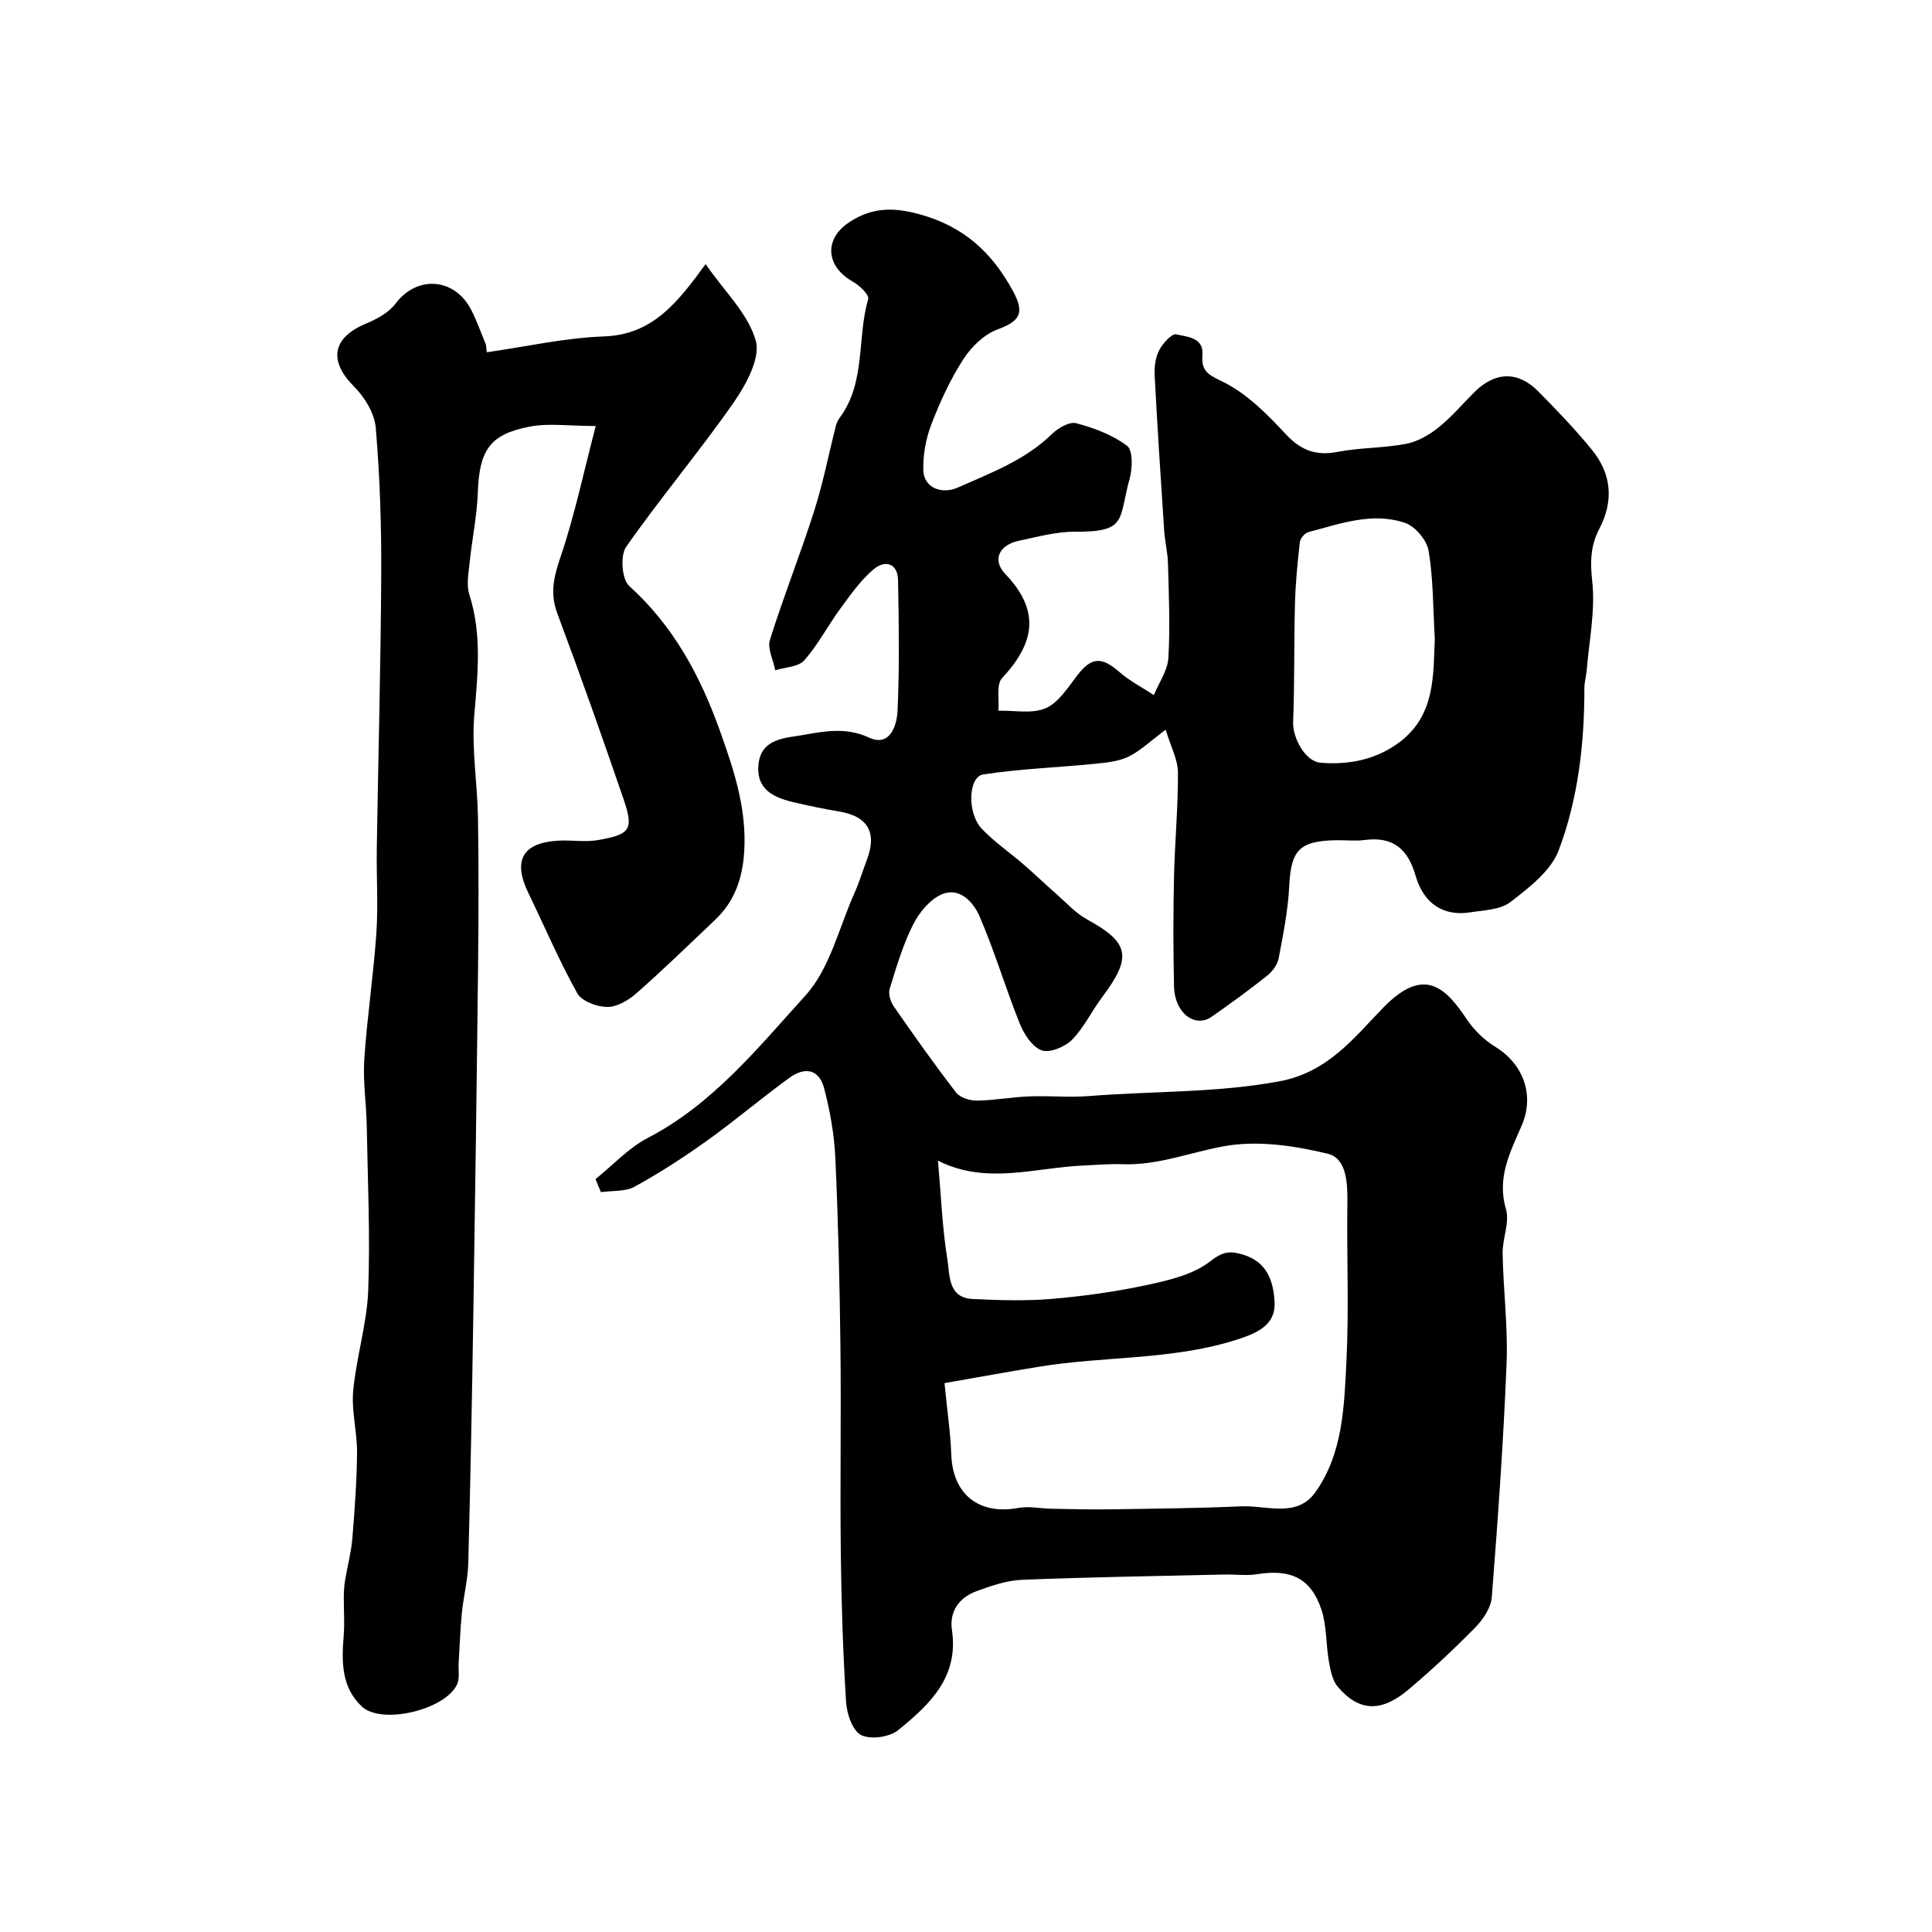
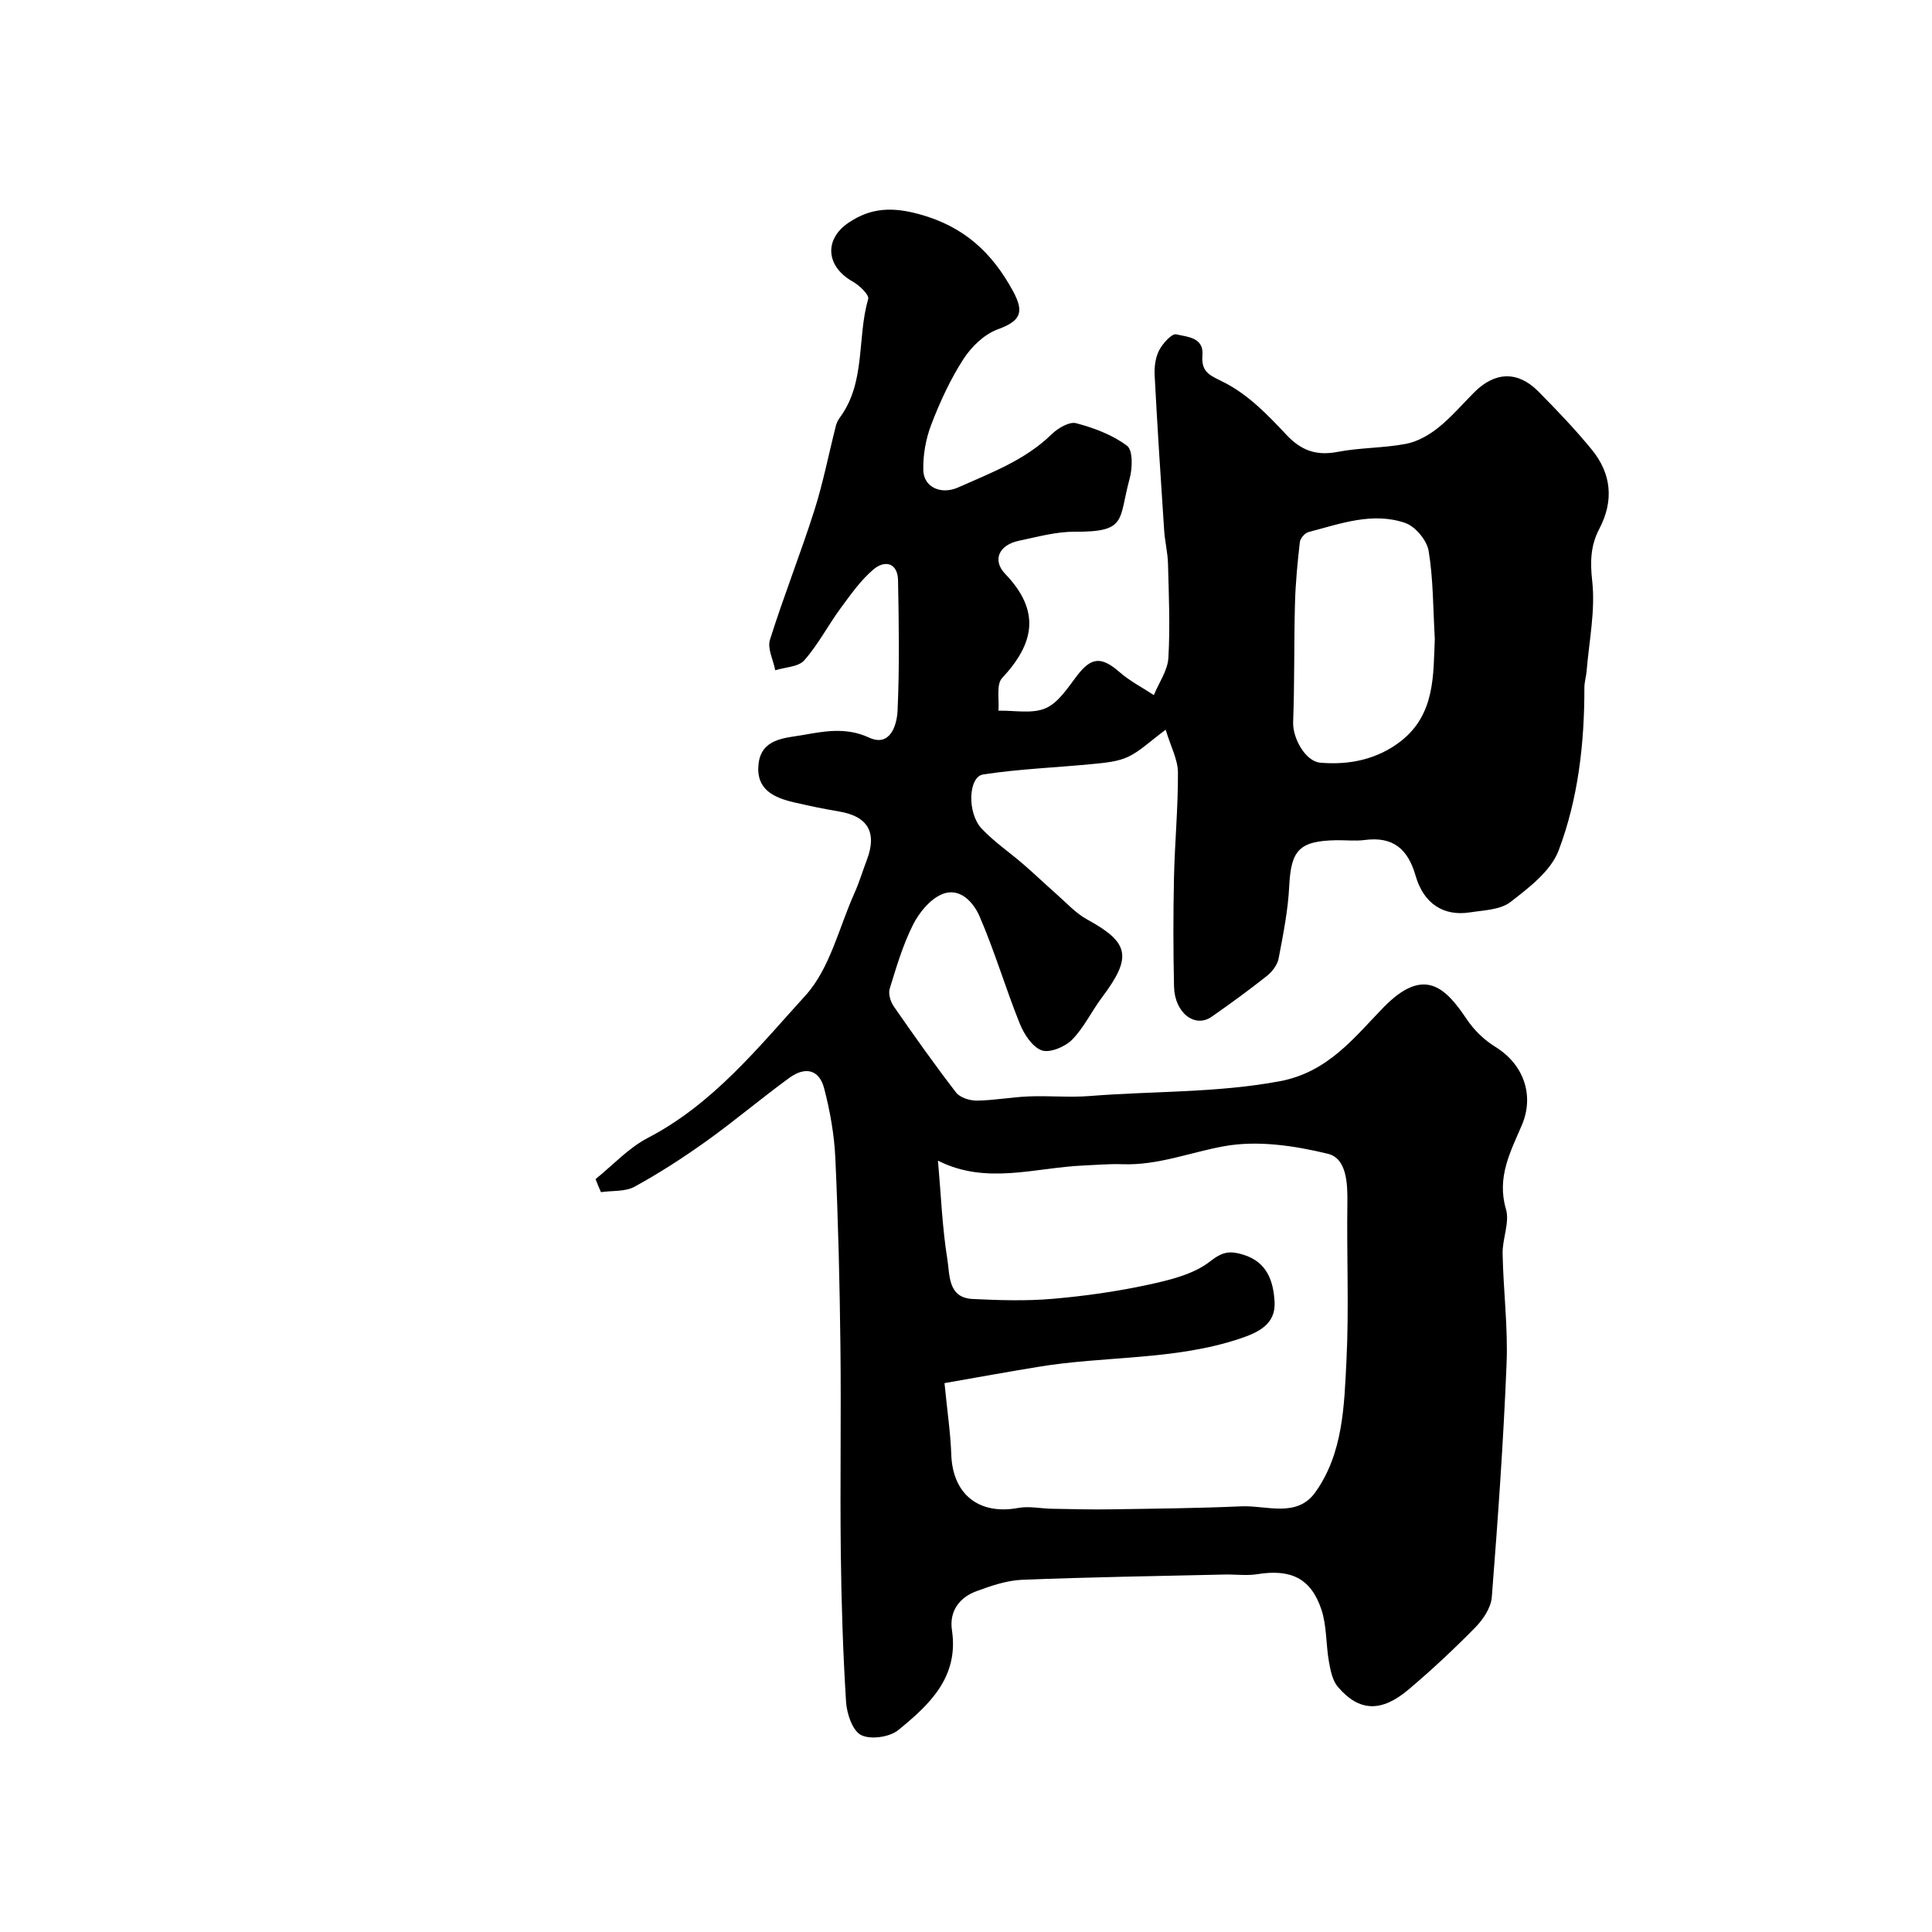
<svg xmlns="http://www.w3.org/2000/svg" enable-background="new 0 0 400 400" viewBox="0 0 400 400">
-   <path d="m123.3 244.12c3.59-2.89 6.83-6.45 10.83-8.53 13.48-7.01 22.82-18.68 32.63-29.48 5.06-5.57 6.93-14.04 10.16-21.24.99-2.21 1.69-4.56 2.55-6.83 2.17-5.72.2-9.06-5.84-10.05-3.04-.5-6.05-1.14-9.05-1.83-4.28-.97-8.13-2.63-7.53-8.01.59-5.25 5.52-5.34 8.99-5.94 4.48-.78 9.05-1.74 13.89.5 4.36 2.02 5.76-2.55 5.9-5.57.41-8.98.27-17.99.1-26.99-.07-3.65-2.74-4.23-5.05-2.29-2.66 2.24-4.74 5.21-6.83 8.05-2.6 3.54-4.65 7.53-7.53 10.8-1.22 1.38-3.96 1.42-6.01 2.06-.41-2.12-1.67-4.5-1.1-6.31 2.82-8.99 6.32-17.77 9.18-26.75 1.83-5.74 2.98-11.7 4.47-17.55.16-.62.47-1.23.85-1.75 5.38-7.33 3.49-16.43 5.84-24.51.25-.85-1.81-2.82-3.18-3.59-5.54-3.1-6.06-8.74-.83-12.24 4.58-3.07 9.01-3.27 14.71-1.69 9.2 2.55 14.95 7.95 19.27 15.87 2.47 4.53 1.49 6.23-3.2 7.96-2.77 1.02-5.42 3.6-7.07 6.16-2.7 4.19-4.83 8.82-6.62 13.48-1.14 2.96-1.75 6.33-1.67 9.49.08 3.6 3.75 5.12 7.19 3.59 6.82-3.05 13.86-5.63 19.39-11.03 1.28-1.25 3.65-2.65 5.06-2.28 3.71.98 7.53 2.41 10.54 4.67 1.24.93 1.13 4.66.54 6.81-2.35 8.59-.44 11.05-11.38 10.99-3.85-.02-7.73 1.07-11.55 1.87-4.15.87-5.55 4.02-2.84 6.85 7.39 7.7 6.07 14.39-.64 21.58-1.24 1.33-.56 4.46-.76 6.75 3.29-.08 6.95.7 9.76-.5 2.64-1.13 4.58-4.21 6.48-6.7 2.99-3.92 5.07-4.08 8.86-.77 2.12 1.85 4.7 3.17 7.08 4.74 1.05-2.56 2.85-5.07 3.01-7.69.38-6.49.09-13.03-.08-19.55-.06-2.28-.64-4.54-.79-6.82-.71-10.7-1.41-21.39-1.97-32.1-.09-1.74.14-3.7.92-5.21.73-1.42 2.64-3.53 3.54-3.32 2.22.53 5.74.59 5.43 4.32-.31 3.77 1.81 4.24 4.75 5.77 4.75 2.47 8.81 6.6 12.53 10.6 3.14 3.38 6.27 4.5 10.75 3.64 4.65-.89 9.49-.77 14.13-1.66 2.36-.45 4.75-1.81 6.66-3.34 2.72-2.17 5-4.88 7.48-7.35 4.27-4.26 8.98-4.44 13.21-.19 3.84 3.87 7.62 7.83 11.07 12.04 4.11 5.01 4.65 10.61 1.58 16.46-1.79 3.41-1.91 6.76-1.46 10.78.68 6.1-.65 12.43-1.16 18.66-.09 1.14-.46 2.27-.46 3.41.02 11.52-1.28 22.98-5.32 33.69-1.6 4.26-6.13 7.72-9.98 10.7-2.1 1.63-5.53 1.7-8.4 2.15-5.42.84-9.57-1.76-11.25-7.6-1.6-5.55-4.67-8.15-10.51-7.39-1.97.26-4 .01-5.99.05-7.62.16-9.29 2.1-9.66 9.49-.25 5.03-1.25 10.05-2.2 15.01-.25 1.32-1.33 2.73-2.43 3.6-3.7 2.94-7.54 5.73-11.42 8.44-3.48 2.44-7.68-.8-7.8-6.23-.17-7.51-.17-15.04-.01-22.55.16-7.27.86-14.53.82-21.79-.02-2.69-1.49-5.36-2.54-8.85-3.25 2.41-5.29 4.43-7.73 5.59-2.12 1.01-4.68 1.24-7.07 1.48-7.66.76-15.39 1.03-22.98 2.19-3.1.48-3.37 8-.3 11.24 2.58 2.72 5.75 4.88 8.61 7.35 2.3 1.99 4.49 4.1 6.78 6.11 2.1 1.84 4.04 4.02 6.44 5.33 8.75 4.79 9.37 7.74 3.05 16.15-2.15 2.86-3.71 6.25-6.2 8.76-1.47 1.48-4.61 2.78-6.28 2.18-1.96-.72-3.66-3.37-4.54-5.56-2.95-7.34-5.19-14.97-8.33-22.22-1.25-2.87-4.11-6.12-7.83-4.51-2.46 1.07-4.68 3.79-5.94 6.31-2.09 4.17-3.44 8.74-4.82 13.23-.32 1.04.16 2.66.83 3.63 4.18 6.03 8.43 12.03 12.91 17.85.82 1.06 2.83 1.69 4.28 1.68 3.6-.04 7.19-.73 10.8-.87 4.19-.17 8.41.25 12.58-.08 13.09-1.05 26.21-.62 39.3-3.05 10.1-1.87 15.54-9.15 21.56-15.32 8.45-8.65 12.89-3.98 17.24 2.51 1.49 2.22 3.59 4.26 5.87 5.66 5.89 3.62 8.16 10.06 5.5 16.26-2.36 5.49-5.21 10.78-3.28 17.35.81 2.76-.75 6.13-.69 9.21.14 7.6 1.13 15.23.82 22.8-.65 16.13-1.8 32.24-3.06 48.34-.17 2.18-1.79 4.6-3.4 6.25-4.4 4.48-9.01 8.79-13.8 12.84-5.69 4.81-10.26 4.62-14.66-.51-1.13-1.32-1.54-3.42-1.86-5.24-.64-3.59-.43-7.42-1.57-10.82-2.18-6.48-6.37-8.39-13.28-7.28-2.19.35-4.48.02-6.73.07-13.99.32-27.98.53-41.96 1.09-3.17.13-6.38 1.24-9.41 2.35-3.6 1.32-5.68 4.18-5.1 8.08 1.46 9.74-4.68 15.45-11.12 20.69-1.79 1.46-5.71 2.01-7.68 1.03-1.78-.89-2.96-4.4-3.12-6.83-.64-10.25-.97-20.52-1.09-30.79-.17-14.33.09-28.67-.08-43-.15-12.94-.46-25.88-1.05-38.8-.22-4.86-1.09-9.76-2.32-14.48-1-3.85-3.85-4.61-7.21-2.17-5.81 4.23-11.31 8.91-17.16 13.09-4.77 3.41-9.73 6.62-14.87 9.44-1.94 1.07-4.62.79-6.97 1.13-.4-.89-.76-1.79-1.12-2.7zm72.25 42.24c.58 5.95 1.25 10.35 1.4 14.77.28 8.25 5.73 12.59 13.89 11.07 2.21-.41 4.59.13 6.9.17 4.09.07 8.18.19 12.26.12 9-.14 18-.22 26.98-.62 5.25-.23 11.53 2.46 15.36-2.93 5.74-8.07 5.96-17.86 6.43-27.26.54-10.82.03-21.69.19-32.54.06-4.16-.14-9.31-4.03-10.26-6.93-1.69-14.59-2.82-21.48-1.57-7 1.26-13.73 4-21.08 3.73-2.64-.1-5.3.15-7.94.26-10.09.42-20.23 4.08-30.23-1 .63 7.17.88 13.9 1.95 20.49.51 3.14.07 7.9 5.21 8.15 5.51.27 11.07.44 16.55-.03 6.64-.57 13.29-1.51 19.81-2.92 4.48-.97 9.41-2.15 12.86-4.86 2.59-2.04 4.12-2.18 6.79-1.37 5 1.51 6.29 5.52 6.52 9.83.23 4.55-3.3 6.25-7.06 7.52-13.67 4.6-28.13 3.56-42.11 5.92-6.21 1.02-12.4 2.14-19.17 3.33zm101.51-154.1c-.37-6.4-.31-12.39-1.28-18.22-.37-2.2-2.77-5.07-4.88-5.78-6.76-2.31-13.42.18-19.99 1.9-.75.2-1.7 1.29-1.79 2.06-.48 4.24-.9 8.5-1.01 12.77-.22 8.18-.07 16.37-.38 24.54-.12 3.19 2.48 8.11 5.64 8.38 6.01.51 11.79-.68 16.66-4.46 7.16-5.6 6.7-13.78 7.03-21.19z" fill="#010000" />
-   <path d="m100.79 72.93c8.1-1.15 16.17-2.99 24.29-3.28 9.95-.36 15.12-6.87 21.01-14.97 3.96 5.72 8.83 10.32 10.38 15.84 1.01 3.61-2 9.12-4.58 12.83-7.1 10.18-15.15 19.71-22.26 29.88-1.25 1.78-.89 6.71.63 8.08 9.23 8.35 14.76 18.67 18.87 30.21 2.89 8.11 5.5 16.04 4.95 24.82-.35 5.52-1.97 10.25-5.99 14.07-5.4 5.13-10.75 10.33-16.34 15.25-1.64 1.44-4.01 2.84-6.04 2.82-2.14-.02-5.28-1.19-6.2-2.85-3.73-6.69-6.74-13.77-10.09-20.68-3.33-6.86-1.25-10.52 6.34-10.91 2.66-.13 5.4.35 7.98-.1 6.56-1.16 7.57-2.02 5.42-8.31-4.43-12.93-8.98-25.81-13.77-38.61-1.57-4.19-.73-7.59.65-11.67 2.91-8.56 4.77-17.48 7.3-27.15-5.56 0-9.76-.63-13.69.13-8.33 1.6-10.41 4.94-10.73 13.7-.18 4.89-1.21 9.74-1.71 14.62-.22 2.14-.66 4.49-.04 6.44 2.64 8.26 1.74 16.49 1.03 24.91-.59 7.02.64 14.18.76 21.28.16 10.2.14 20.4.02 30.59-.27 24.26-.61 48.52-.99 72.78-.27 17.01-.59 34.02-1.04 51.02-.09 3.42-.98 6.8-1.32 10.22-.34 3.45-.46 6.93-.67 10.4-.09 1.48.25 3.16-.32 4.42-2.4 5.29-15.6 8.45-19.72 4.61-4.27-3.98-4.2-9.33-3.76-14.7.22-2.69-.01-5.41.02-8.11.01-1.13.09-2.27.28-3.39.47-2.87 1.25-5.71 1.49-8.6.49-5.92.92-11.86.97-17.8.03-4.26-1.18-8.59-.79-12.79.64-6.94 2.83-13.78 3.1-20.71.44-11.35-.1-22.74-.3-34.11-.08-4.6-.81-9.22-.51-13.78.58-8.71 1.9-17.37 2.5-26.08.4-5.84 0-11.72.09-17.58.3-18.93.82-37.86.92-56.79.05-10.1-.28-20.22-1.13-30.28-.25-2.98-2.26-6.34-4.46-8.53-5.34-5.33-4.6-10.12 2.39-13.05 2.27-.95 4.77-2.29 6.18-4.18 4.38-5.86 12.21-5.39 15.65 1.32 1.17 2.29 2.03 4.75 3.03 7.13.07.53.13 1.08.2 1.64z" fill="#010000" />
+   <path d="m123.3 244.12c3.59-2.89 6.83-6.45 10.83-8.53 13.48-7.01 22.82-18.68 32.63-29.48 5.06-5.57 6.93-14.04 10.16-21.24.99-2.21 1.69-4.56 2.55-6.83 2.17-5.72.2-9.06-5.84-10.05-3.04-.5-6.05-1.14-9.05-1.83-4.28-.97-8.13-2.63-7.53-8.01.59-5.25 5.52-5.34 8.99-5.94 4.48-.78 9.05-1.74 13.89.5 4.36 2.02 5.76-2.55 5.9-5.57.41-8.98.27-17.99.1-26.99-.07-3.65-2.74-4.23-5.05-2.29-2.66 2.24-4.74 5.21-6.83 8.05-2.6 3.54-4.65 7.53-7.53 10.8-1.22 1.38-3.96 1.42-6.01 2.06-.41-2.12-1.67-4.5-1.1-6.31 2.82-8.99 6.32-17.77 9.18-26.75 1.83-5.74 2.98-11.7 4.47-17.55.16-.62.47-1.23.85-1.75 5.38-7.33 3.49-16.43 5.84-24.51.25-.85-1.81-2.82-3.18-3.59-5.54-3.1-6.06-8.74-.83-12.24 4.58-3.07 9.01-3.27 14.71-1.69 9.2 2.55 14.95 7.95 19.27 15.87 2.47 4.53 1.49 6.23-3.2 7.96-2.77 1.02-5.42 3.6-7.07 6.16-2.7 4.19-4.83 8.82-6.62 13.48-1.14 2.96-1.75 6.33-1.67 9.49.08 3.6 3.75 5.12 7.19 3.59 6.82-3.05 13.86-5.63 19.39-11.03 1.28-1.25 3.65-2.65 5.06-2.28 3.71.98 7.53 2.41 10.54 4.67 1.24.93 1.13 4.66.54 6.81-2.35 8.59-.44 11.05-11.38 10.99-3.85-.02-7.73 1.07-11.55 1.87-4.15.87-5.55 4.02-2.84 6.85 7.39 7.7 6.07 14.39-.64 21.58-1.24 1.33-.56 4.46-.76 6.75 3.29-.08 6.95.7 9.76-.5 2.64-1.13 4.58-4.21 6.48-6.7 2.99-3.92 5.07-4.08 8.86-.77 2.12 1.85 4.7 3.17 7.08 4.74 1.05-2.56 2.85-5.07 3.01-7.69.38-6.49.09-13.03-.08-19.55-.06-2.28-.64-4.54-.79-6.82-.71-10.7-1.41-21.39-1.97-32.1-.09-1.74.14-3.7.92-5.21.73-1.42 2.64-3.53 3.54-3.32 2.22.53 5.74.59 5.43 4.32-.31 3.77 1.81 4.24 4.75 5.77 4.75 2.47 8.81 6.6 12.53 10.6 3.14 3.38 6.27 4.5 10.75 3.64 4.65-.89 9.49-.77 14.13-1.66 2.36-.45 4.75-1.81 6.66-3.34 2.72-2.17 5-4.88 7.48-7.35 4.27-4.26 8.98-4.44 13.21-.19 3.84 3.87 7.62 7.83 11.07 12.04 4.11 5.01 4.65 10.61 1.58 16.46-1.79 3.41-1.91 6.76-1.46 10.78.68 6.1-.65 12.43-1.16 18.66-.09 1.14-.46 2.27-.46 3.41.02 11.52-1.28 22.98-5.32 33.69-1.6 4.26-6.13 7.72-9.98 10.7-2.1 1.63-5.53 1.7-8.4 2.15-5.42.84-9.57-1.76-11.25-7.6-1.6-5.55-4.67-8.15-10.51-7.39-1.97.26-4 .01-5.99.05-7.62.16-9.29 2.1-9.66 9.49-.25 5.03-1.25 10.05-2.2 15.01-.25 1.32-1.33 2.73-2.43 3.6-3.7 2.94-7.54 5.73-11.42 8.44-3.48 2.44-7.68-.8-7.8-6.23-.17-7.51-.17-15.04-.01-22.55.16-7.27.86-14.53.82-21.79-.02-2.69-1.49-5.36-2.54-8.85-3.25 2.41-5.29 4.43-7.73 5.59-2.12 1.01-4.68 1.24-7.07 1.48-7.66.76-15.39 1.03-22.98 2.19-3.1.48-3.37 8-.3 11.24 2.58 2.72 5.75 4.88 8.61 7.35 2.3 1.99 4.49 4.1 6.78 6.11 2.1 1.84 4.04 4.02 6.44 5.33 8.75 4.79 9.37 7.74 3.05 16.15-2.15 2.86-3.71 6.25-6.2 8.76-1.47 1.48-4.61 2.78-6.28 2.18-1.96-.72-3.66-3.37-4.54-5.56-2.95-7.34-5.19-14.97-8.33-22.22-1.25-2.87-4.11-6.12-7.83-4.51-2.46 1.07-4.68 3.79-5.94 6.31-2.09 4.17-3.44 8.74-4.82 13.23-.32 1.04.16 2.66.83 3.63 4.18 6.03 8.43 12.03 12.91 17.85.82 1.06 2.83 1.69 4.28 1.68 3.6-.04 7.19-.73 10.8-.87 4.19-.17 8.41.25 12.58-.08 13.09-1.05 26.21-.62 39.3-3.05 10.1-1.87 15.54-9.15 21.56-15.32 8.45-8.65 12.89-3.98 17.24 2.51 1.49 2.22 3.59 4.26 5.87 5.66 5.89 3.62 8.16 10.06 5.5 16.26-2.36 5.49-5.21 10.78-3.28 17.35.81 2.76-.75 6.13-.69 9.21.14 7.6 1.13 15.23.82 22.8-.65 16.13-1.8 32.24-3.06 48.34-.17 2.18-1.79 4.6-3.4 6.25-4.4 4.48-9.01 8.79-13.8 12.84-5.69 4.81-10.26 4.62-14.66-.51-1.13-1.32-1.54-3.42-1.86-5.24-.64-3.59-.43-7.42-1.57-10.82-2.18-6.48-6.37-8.39-13.28-7.28-2.19.35-4.48.02-6.73.07-13.99.32-27.98.53-41.96 1.09-3.17.13-6.38 1.24-9.41 2.35-3.6 1.32-5.68 4.18-5.1 8.08 1.46 9.74-4.68 15.45-11.12 20.69-1.79 1.46-5.71 2.01-7.68 1.03-1.78-.89-2.96-4.4-3.12-6.83-.64-10.25-.97-20.52-1.09-30.79-.17-14.33.09-28.67-.08-43-.15-12.94-.46-25.88-1.05-38.8-.22-4.86-1.09-9.76-2.32-14.48-1-3.85-3.85-4.61-7.21-2.17-5.81 4.23-11.31 8.91-17.16 13.09-4.77 3.41-9.73 6.62-14.87 9.44-1.94 1.07-4.62.79-6.97 1.13-.4-.89-.76-1.79-1.12-2.7m72.25 42.24c.58 5.95 1.25 10.35 1.4 14.77.28 8.25 5.73 12.59 13.89 11.07 2.21-.41 4.59.13 6.9.17 4.09.07 8.18.19 12.26.12 9-.14 18-.22 26.98-.62 5.25-.23 11.53 2.46 15.36-2.93 5.74-8.07 5.96-17.86 6.43-27.26.54-10.82.03-21.69.19-32.54.06-4.16-.14-9.31-4.03-10.26-6.93-1.69-14.59-2.82-21.48-1.57-7 1.26-13.73 4-21.08 3.73-2.64-.1-5.3.15-7.94.26-10.09.42-20.23 4.08-30.23-1 .63 7.17.88 13.9 1.95 20.49.51 3.14.07 7.9 5.21 8.15 5.51.27 11.07.44 16.55-.03 6.64-.57 13.29-1.51 19.81-2.92 4.48-.97 9.41-2.15 12.86-4.86 2.59-2.04 4.12-2.18 6.79-1.37 5 1.51 6.29 5.52 6.52 9.83.23 4.55-3.3 6.25-7.06 7.52-13.67 4.6-28.13 3.56-42.11 5.92-6.21 1.02-12.4 2.14-19.17 3.33zm101.51-154.1c-.37-6.4-.31-12.39-1.28-18.22-.37-2.2-2.77-5.07-4.88-5.78-6.76-2.31-13.42.18-19.99 1.9-.75.2-1.7 1.29-1.79 2.06-.48 4.24-.9 8.5-1.01 12.77-.22 8.18-.07 16.37-.38 24.54-.12 3.19 2.48 8.11 5.64 8.38 6.01.51 11.79-.68 16.66-4.46 7.16-5.6 6.7-13.78 7.03-21.19z" fill="#010000" />
</svg>